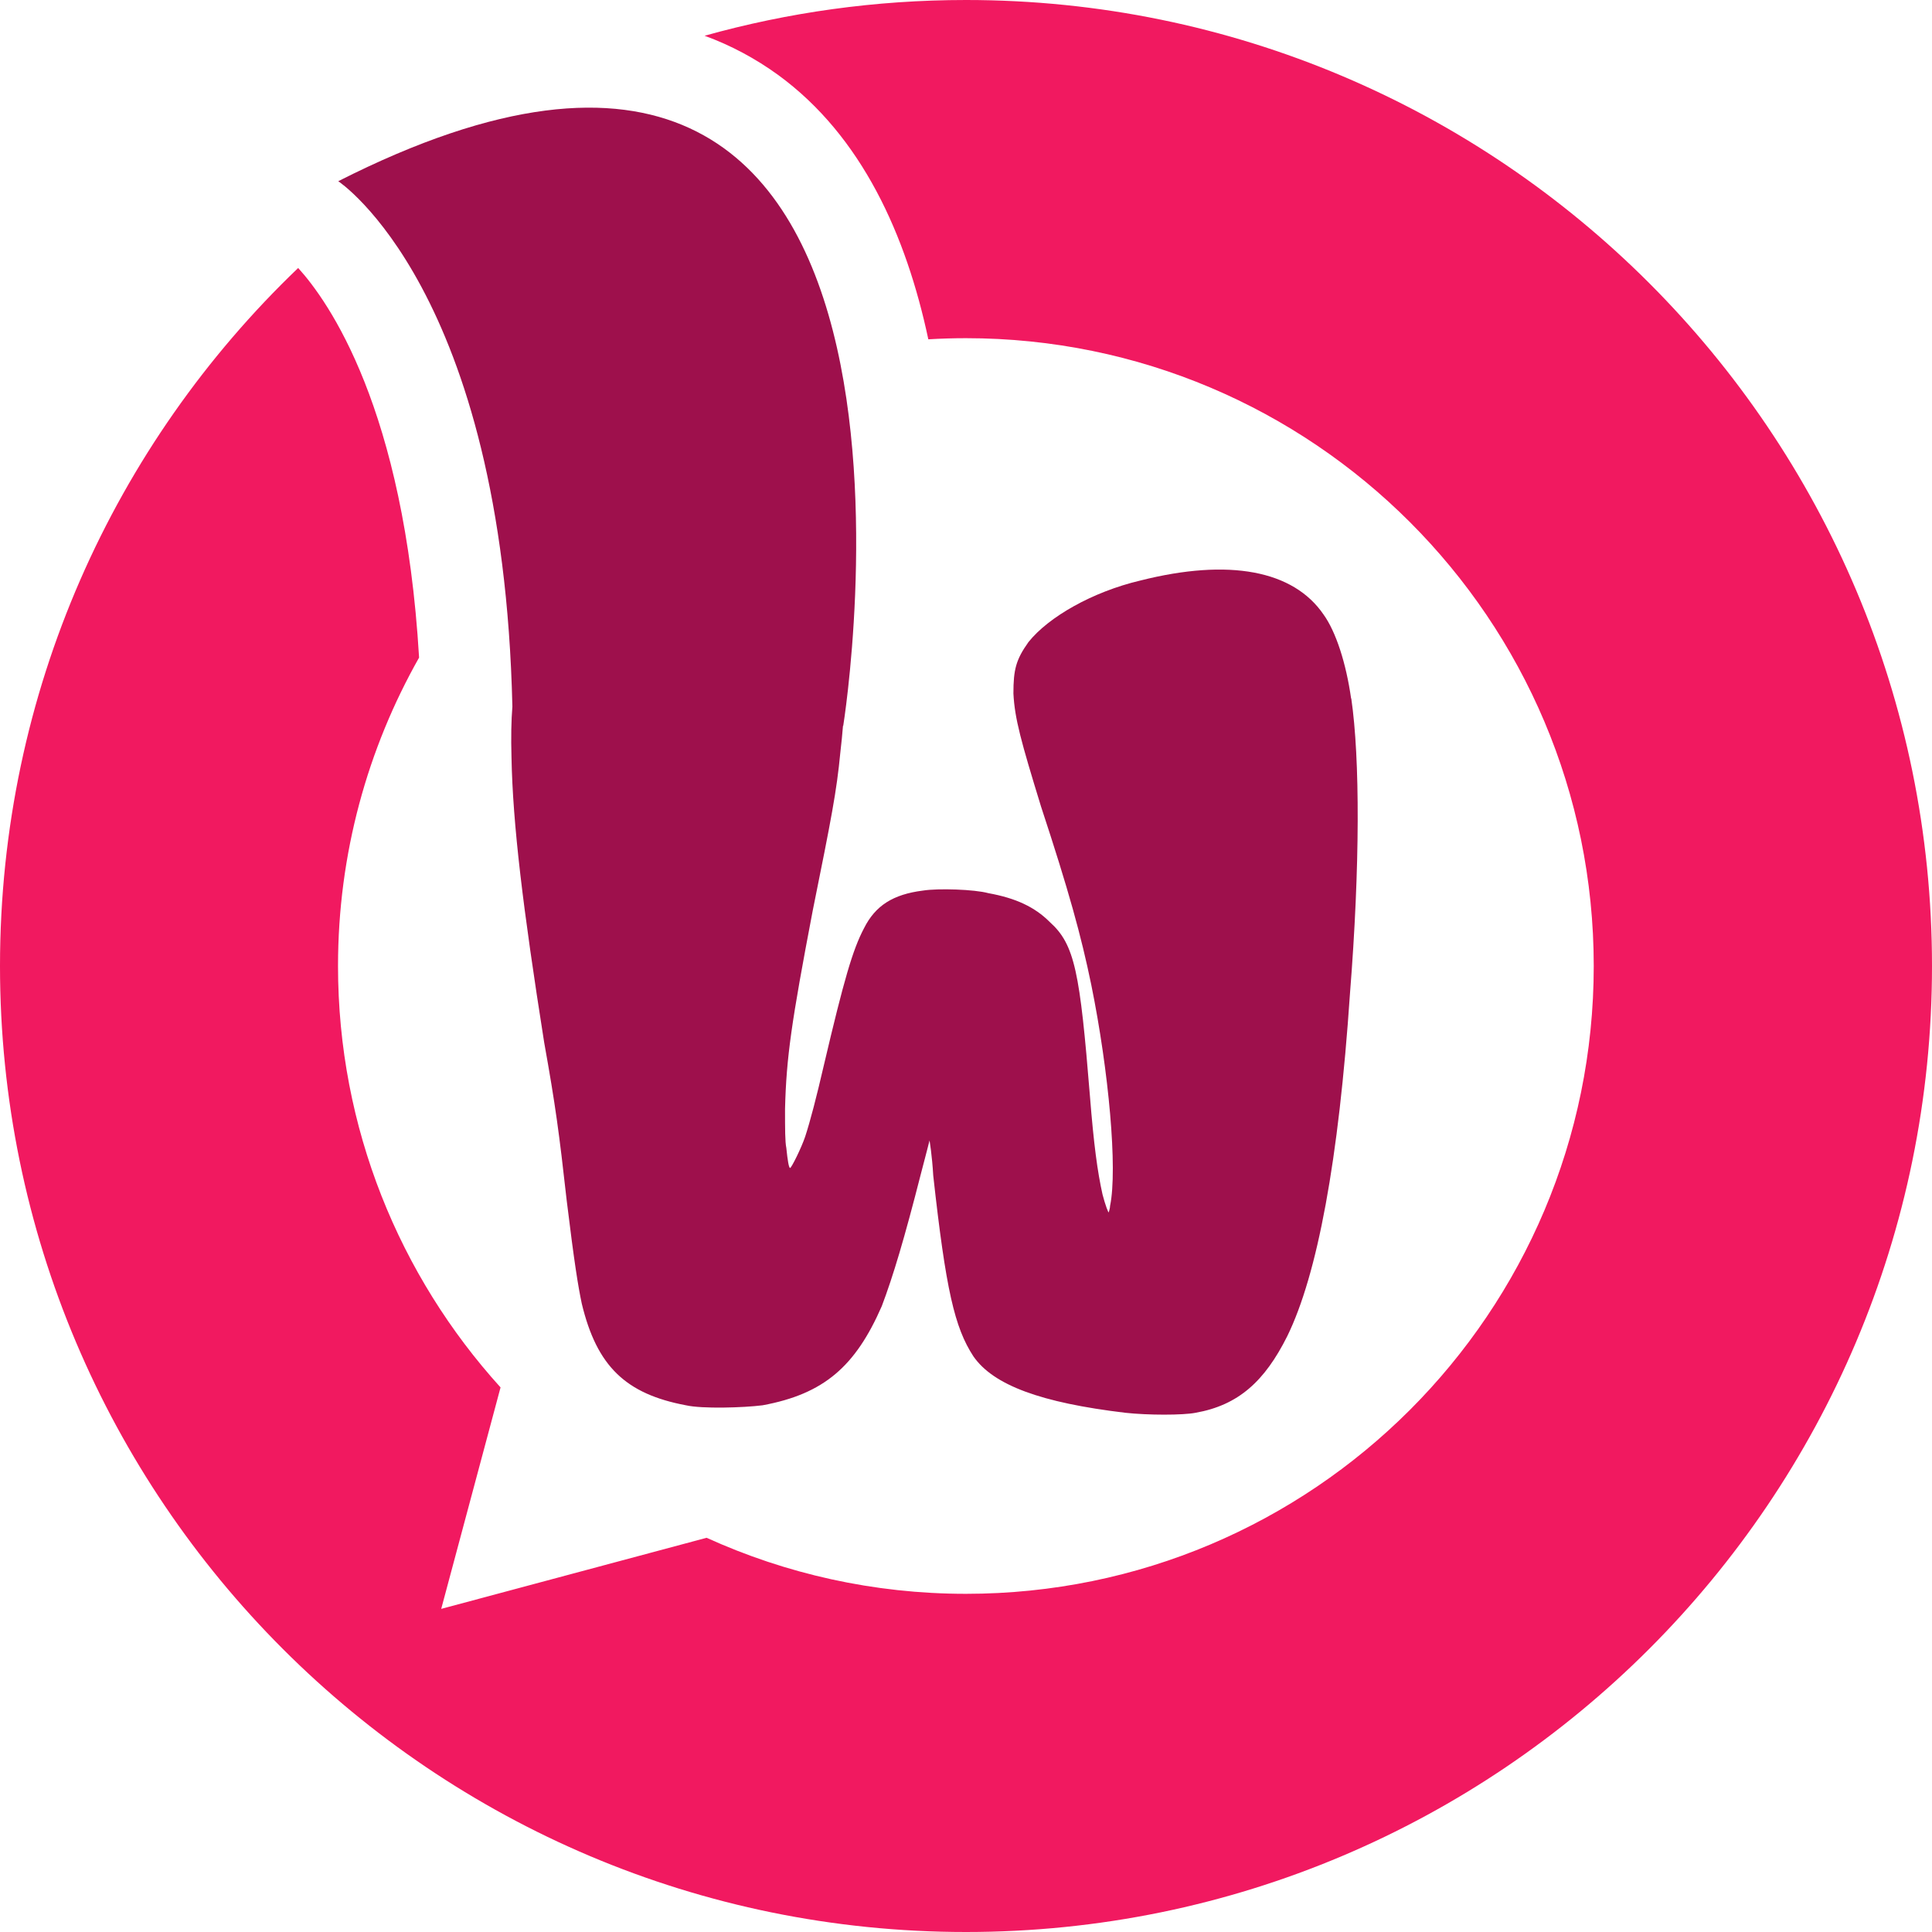
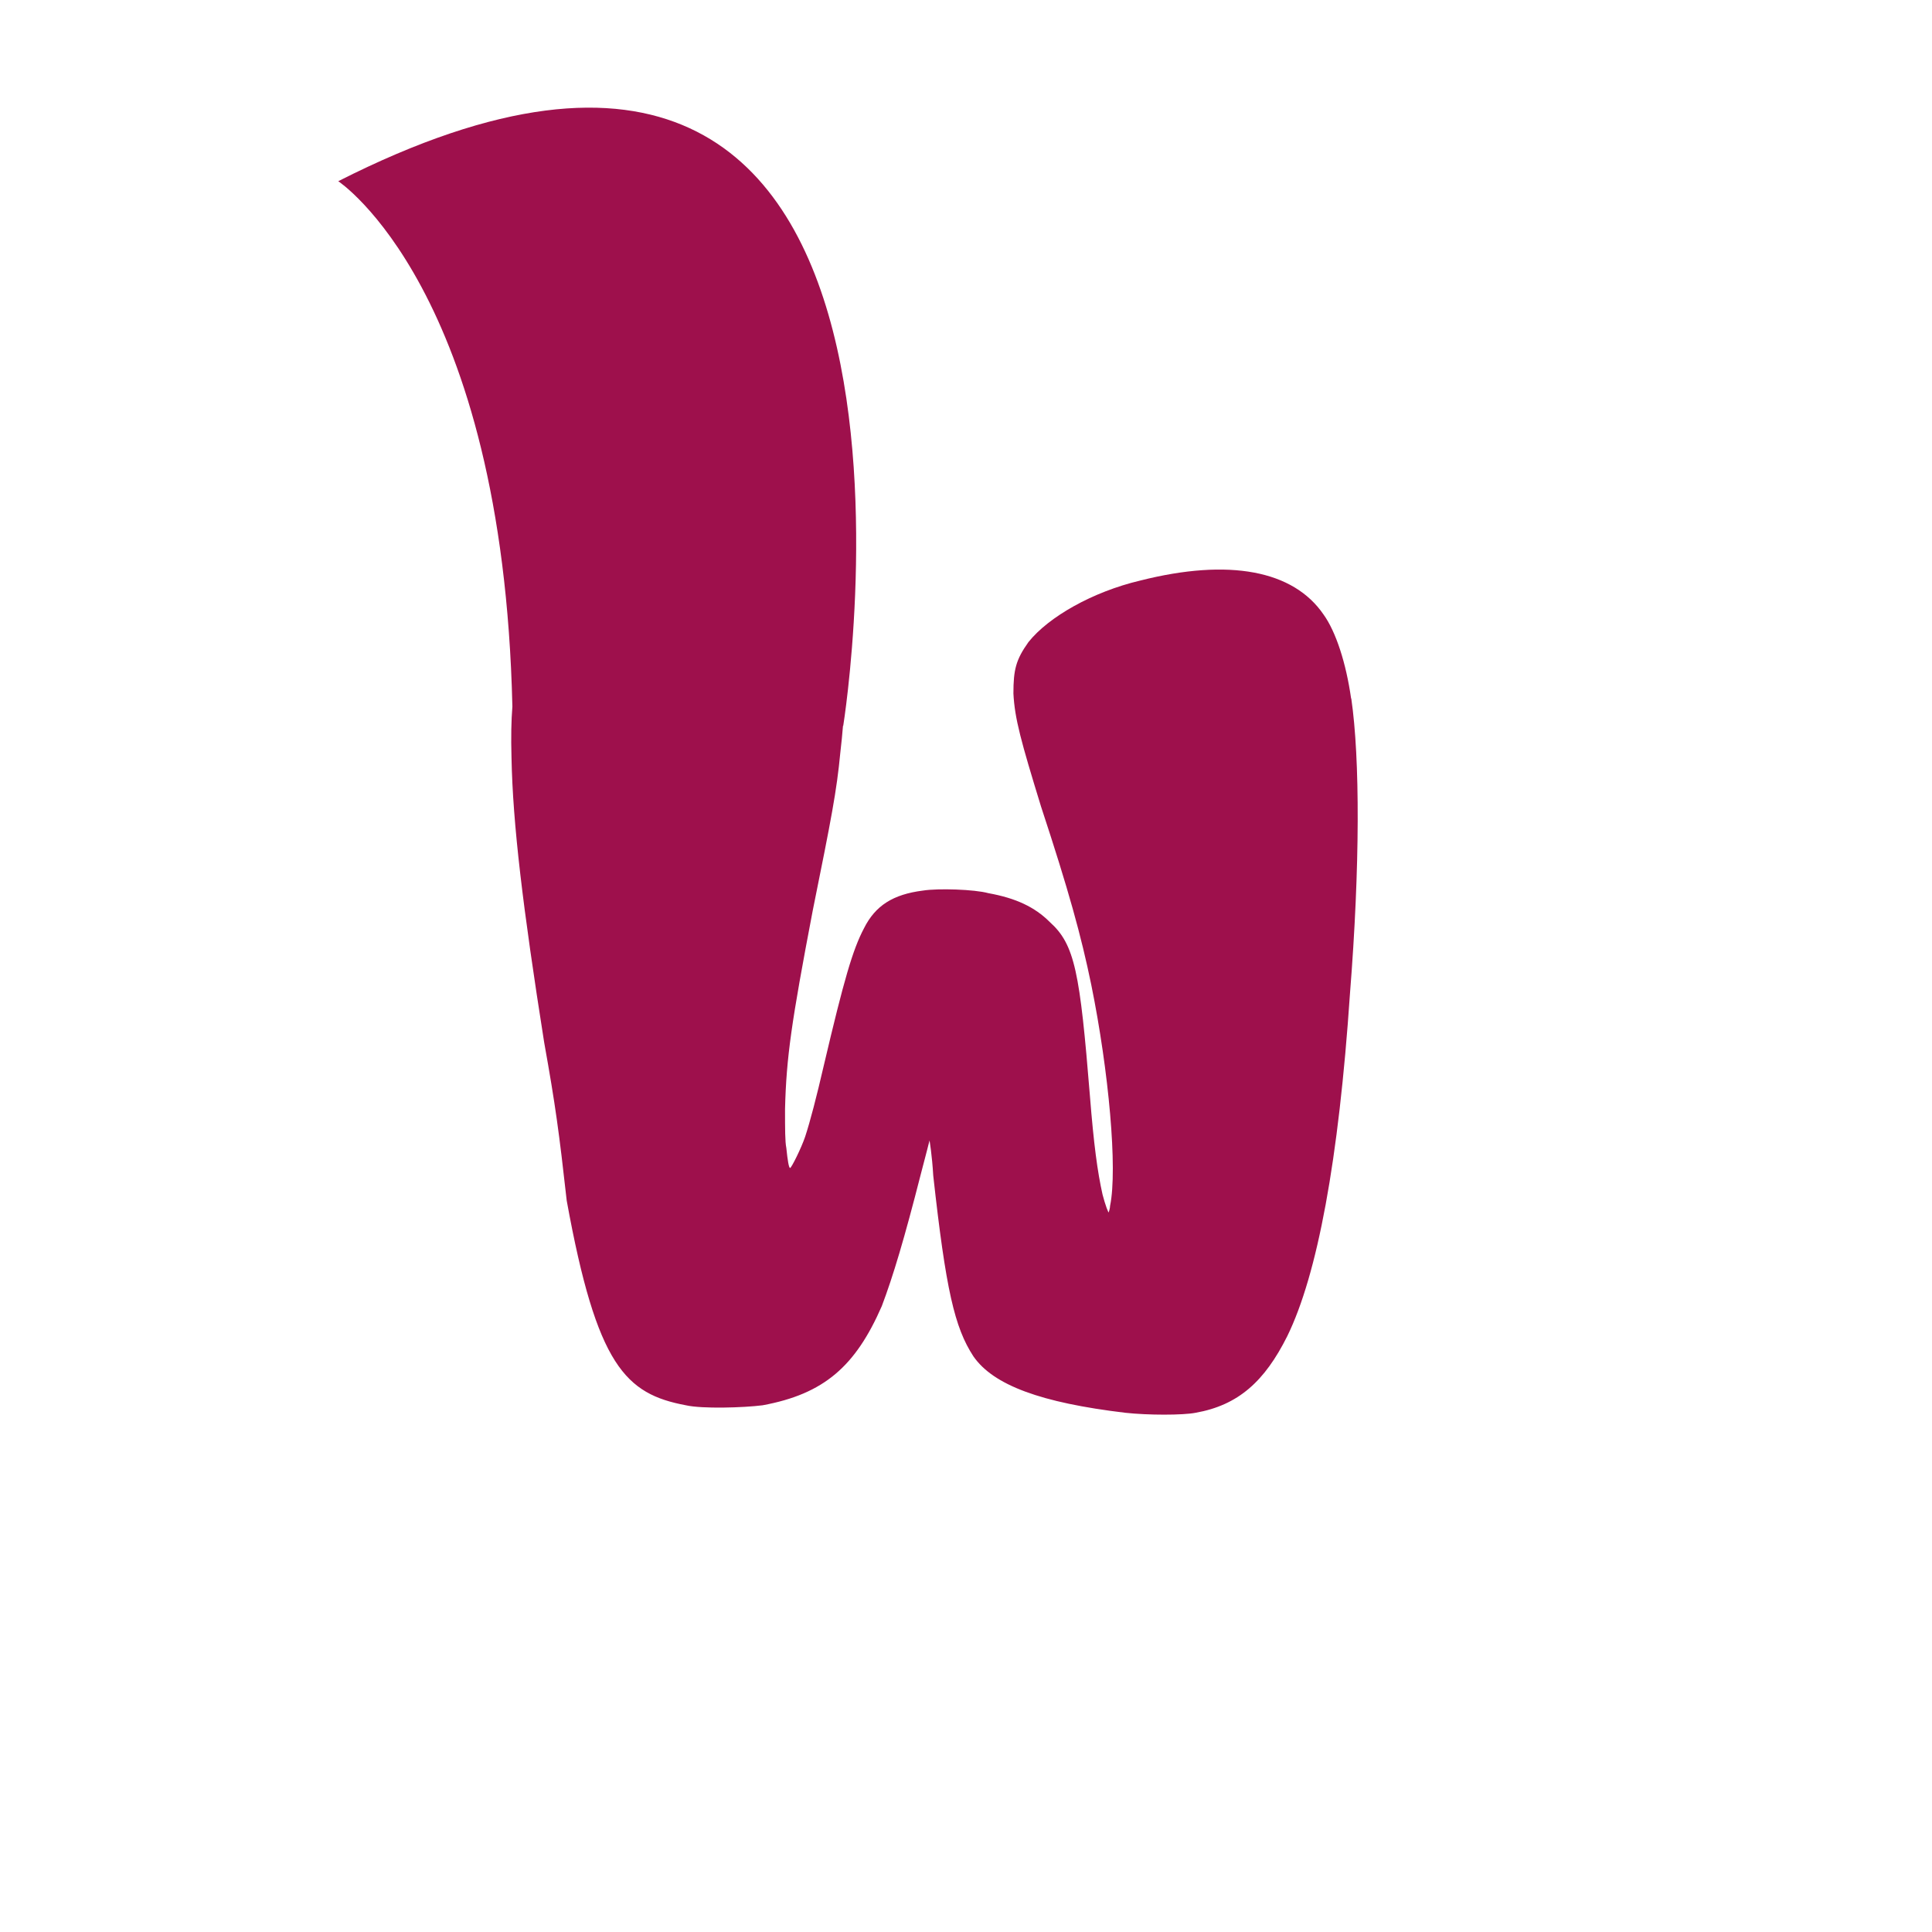
<svg xmlns="http://www.w3.org/2000/svg" width="24" height="24" viewBox="0 0 24 24" fill="none">
-   <path d="M16.784 8.677C16.722 8.241 16.597 7.85 16.441 7.633C16.067 7.087 15.272 6.932 14.164 7.212C13.571 7.352 13.025 7.664 12.776 7.976C12.62 8.195 12.589 8.319 12.589 8.615C12.605 8.927 12.683 9.208 12.932 10.019C13.276 11.063 13.431 11.625 13.556 12.233C13.775 13.309 13.884 14.525 13.79 14.978C13.79 15.009 13.774 15.056 13.774 15.056C13.774 15.088 13.728 14.962 13.696 14.838C13.633 14.557 13.587 14.213 13.54 13.621C13.415 12.077 13.353 11.734 13.041 11.454C12.854 11.267 12.62 11.157 12.277 11.095C12.107 11.048 11.653 11.033 11.466 11.063C11.093 11.11 10.874 11.25 10.733 11.531C10.593 11.796 10.484 12.17 10.235 13.23C10.141 13.636 10.064 13.931 10.002 14.12C9.955 14.26 9.831 14.509 9.815 14.509C9.799 14.509 9.784 14.415 9.768 14.26C9.752 14.182 9.752 14.027 9.752 13.776C9.768 13.137 9.831 12.7 10.096 11.312C10.329 10.158 10.393 9.831 10.439 9.348C10.453 9.231 10.463 9.123 10.472 9.016H10.475C10.475 9.016 12.222 -1.817 4.202 2.251C4.202 2.251 6.246 3.596 6.365 8.777C6.351 8.953 6.347 9.154 6.354 9.41C6.37 10.237 6.494 11.266 6.76 12.95C6.9 13.73 6.946 14.073 7.04 14.915C7.135 15.694 7.181 15.975 7.227 16.194C7.414 16.973 7.773 17.316 8.521 17.457C8.724 17.503 9.238 17.487 9.473 17.457C10.237 17.316 10.627 16.973 10.954 16.225C11.095 15.852 11.235 15.384 11.438 14.588C11.5 14.355 11.547 14.167 11.547 14.167C11.547 14.167 11.579 14.354 11.593 14.603C11.75 16.023 11.858 16.491 12.092 16.849C12.341 17.208 12.933 17.425 13.979 17.55C14.26 17.581 14.696 17.581 14.852 17.55C15.383 17.456 15.71 17.16 15.991 16.598C16.365 15.834 16.63 14.415 16.77 12.341C16.895 10.766 16.895 9.425 16.786 8.676L16.784 8.677Z" fill="#9E104C" />
-   <path d="M11.999 0C10.874 0 9.786 0.155 8.753 0.444C9.078 0.563 9.384 0.726 9.669 0.933C10.71 1.694 11.258 2.927 11.532 4.215C11.686 4.206 11.841 4.201 11.999 4.201C16.306 4.201 19.798 7.692 19.798 12C19.798 16.308 16.307 19.799 11.999 19.799C10.85 19.799 9.76 19.549 8.778 19.103L8.74 19.113L5.481 19.986L6.218 17.235C4.964 15.851 4.199 14.014 4.199 12C4.199 10.607 4.566 9.3 5.206 8.169C5.023 5.071 4.079 3.742 3.704 3.329C1.422 5.513 0 8.591 0 12C0 18.627 5.373 24 12 24C18.627 24 24 18.627 24 12C24 5.373 18.627 0 12 0H11.999Z" fill="#F11960" />
+   <path d="M16.784 8.677C16.722 8.241 16.597 7.85 16.441 7.633C16.067 7.087 15.272 6.932 14.164 7.212C13.571 7.352 13.025 7.664 12.776 7.976C12.62 8.195 12.589 8.319 12.589 8.615C12.605 8.927 12.683 9.208 12.932 10.019C13.276 11.063 13.431 11.625 13.556 12.233C13.775 13.309 13.884 14.525 13.79 14.978C13.79 15.009 13.774 15.056 13.774 15.056C13.774 15.088 13.728 14.962 13.696 14.838C13.633 14.557 13.587 14.213 13.54 13.621C13.415 12.077 13.353 11.734 13.041 11.454C12.854 11.267 12.62 11.157 12.277 11.095C12.107 11.048 11.653 11.033 11.466 11.063C11.093 11.11 10.874 11.25 10.733 11.531C10.593 11.796 10.484 12.17 10.235 13.23C10.141 13.636 10.064 13.931 10.002 14.12C9.955 14.26 9.831 14.509 9.815 14.509C9.799 14.509 9.784 14.415 9.768 14.26C9.752 14.182 9.752 14.027 9.752 13.776C9.768 13.137 9.831 12.7 10.096 11.312C10.329 10.158 10.393 9.831 10.439 9.348C10.453 9.231 10.463 9.123 10.472 9.016H10.475C10.475 9.016 12.222 -1.817 4.202 2.251C4.202 2.251 6.246 3.596 6.365 8.777C6.351 8.953 6.347 9.154 6.354 9.41C6.37 10.237 6.494 11.266 6.76 12.95C6.9 13.73 6.946 14.073 7.04 14.915C7.414 16.973 7.773 17.316 8.521 17.457C8.724 17.503 9.238 17.487 9.473 17.457C10.237 17.316 10.627 16.973 10.954 16.225C11.095 15.852 11.235 15.384 11.438 14.588C11.5 14.355 11.547 14.167 11.547 14.167C11.547 14.167 11.579 14.354 11.593 14.603C11.75 16.023 11.858 16.491 12.092 16.849C12.341 17.208 12.933 17.425 13.979 17.55C14.26 17.581 14.696 17.581 14.852 17.55C15.383 17.456 15.71 17.16 15.991 16.598C16.365 15.834 16.63 14.415 16.77 12.341C16.895 10.766 16.895 9.425 16.786 8.676L16.784 8.677Z" fill="#9E104C" />
</svg>